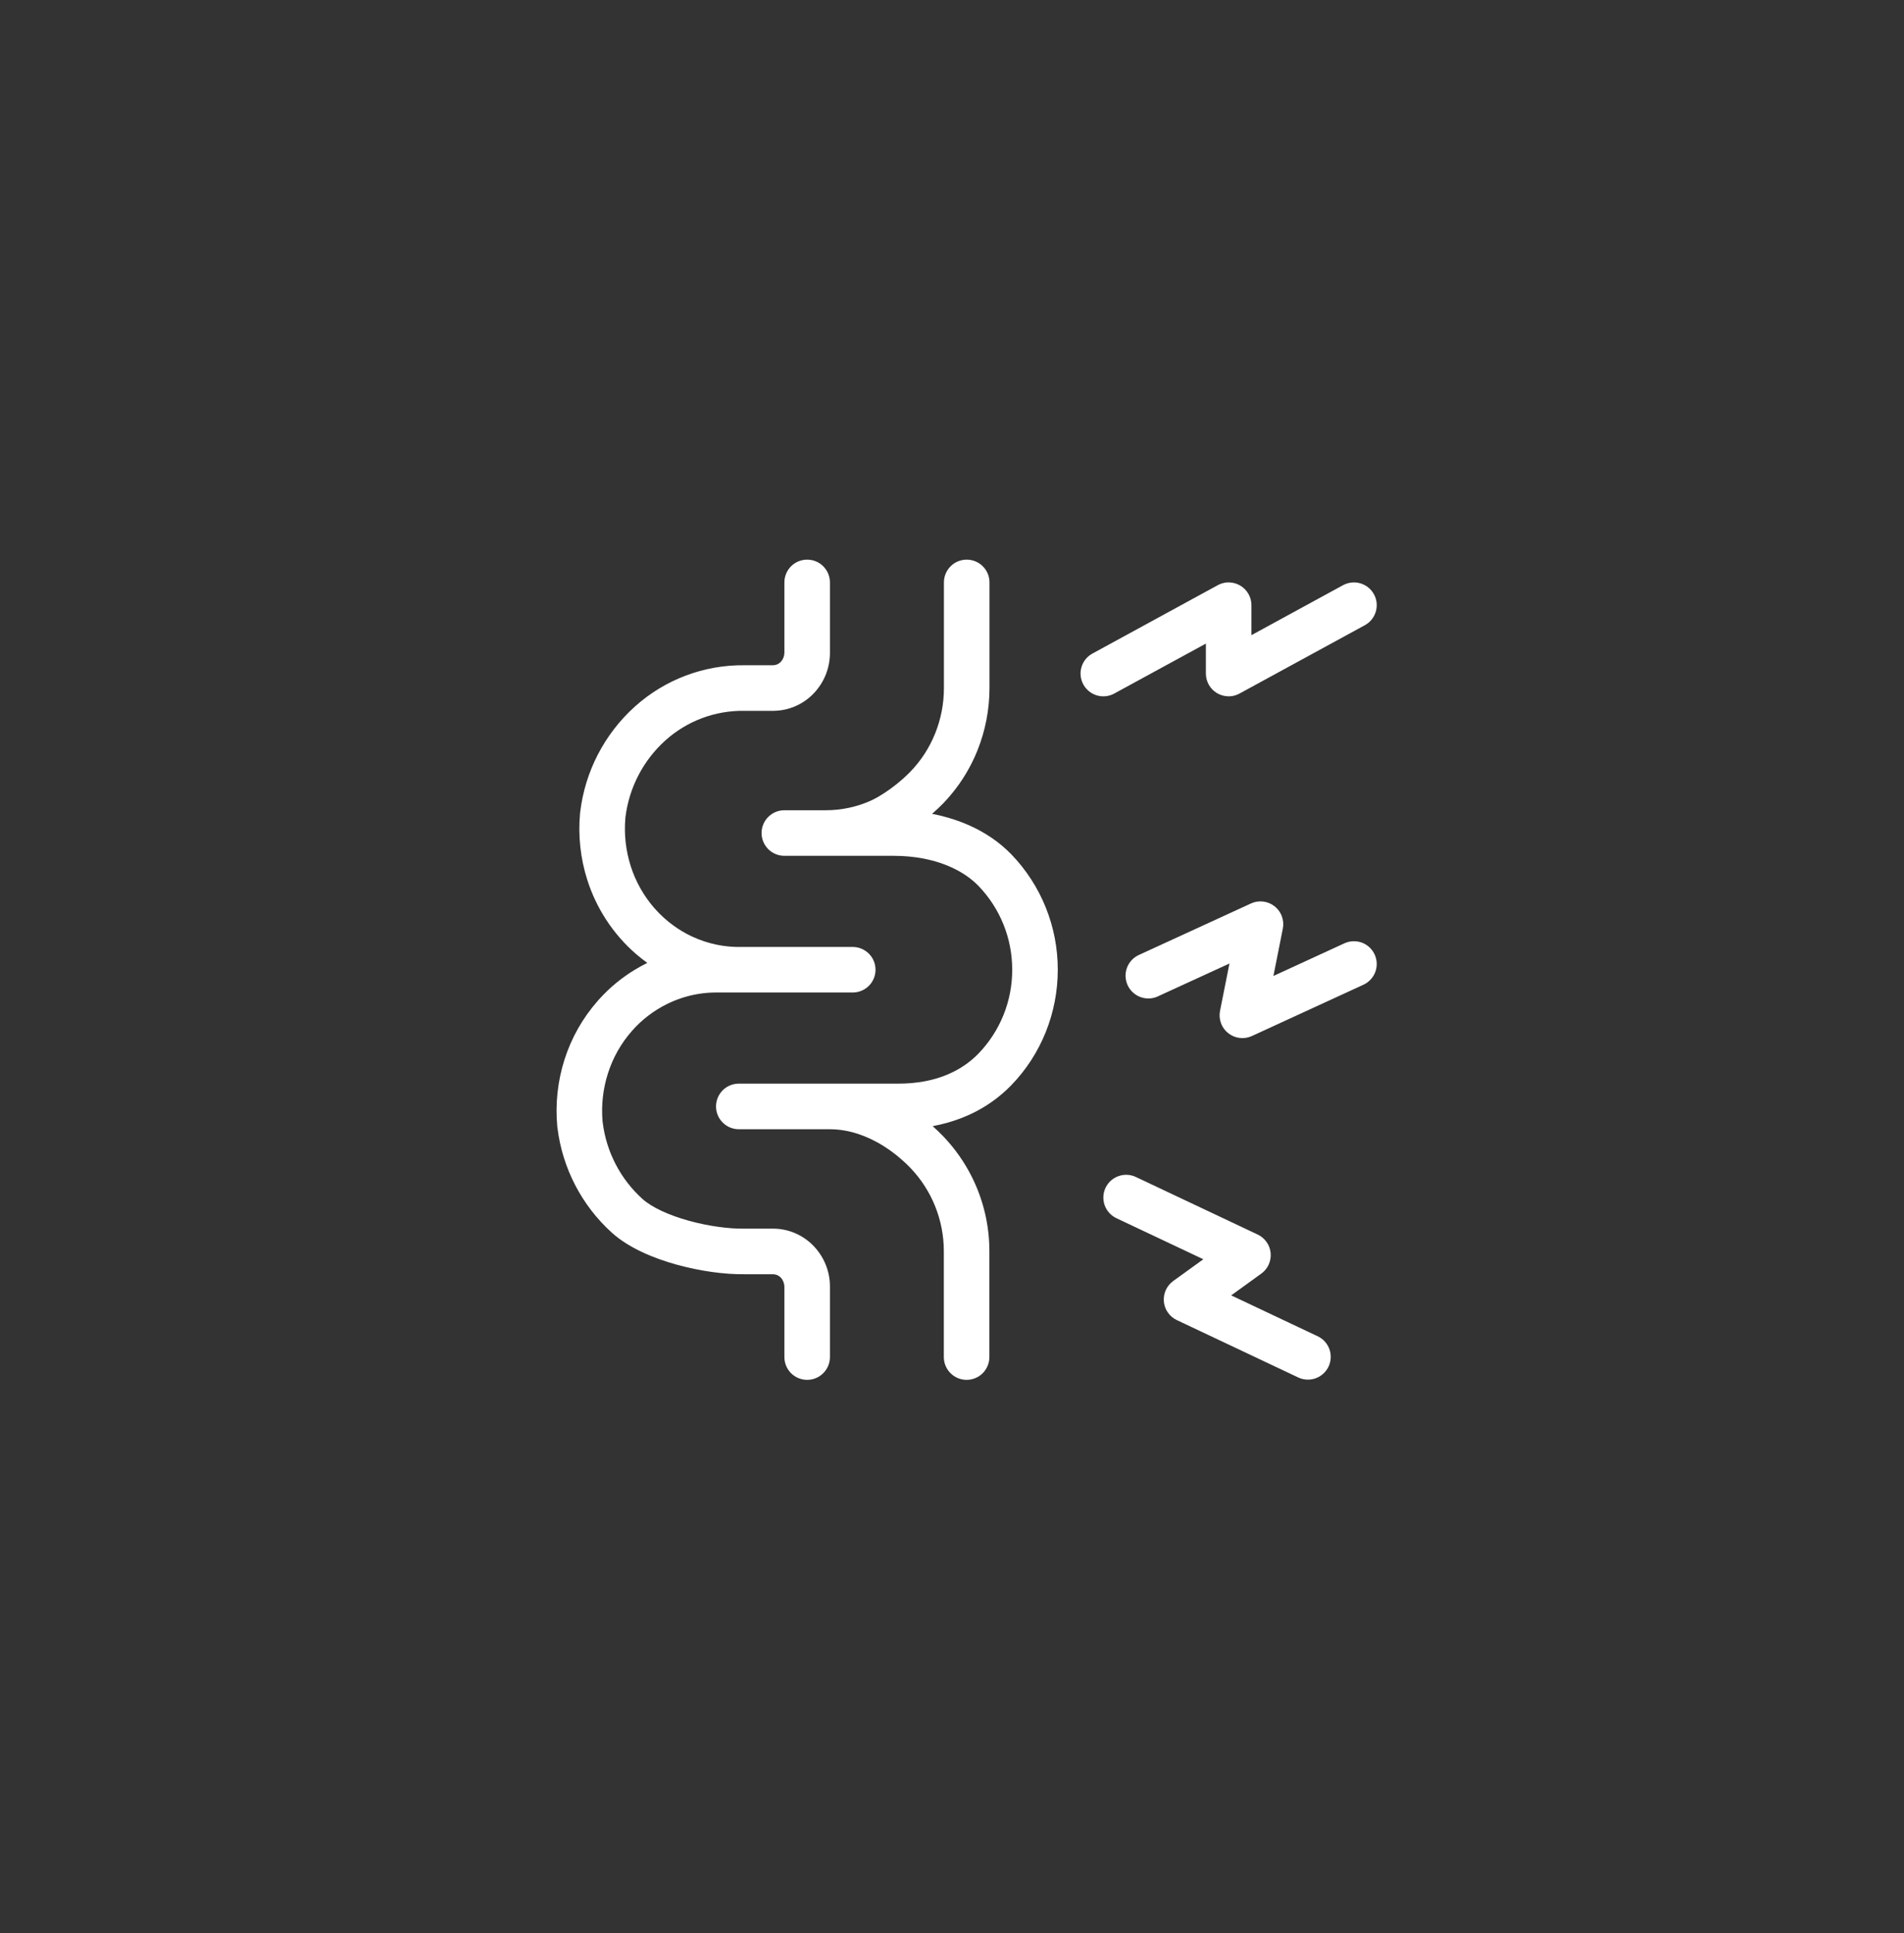
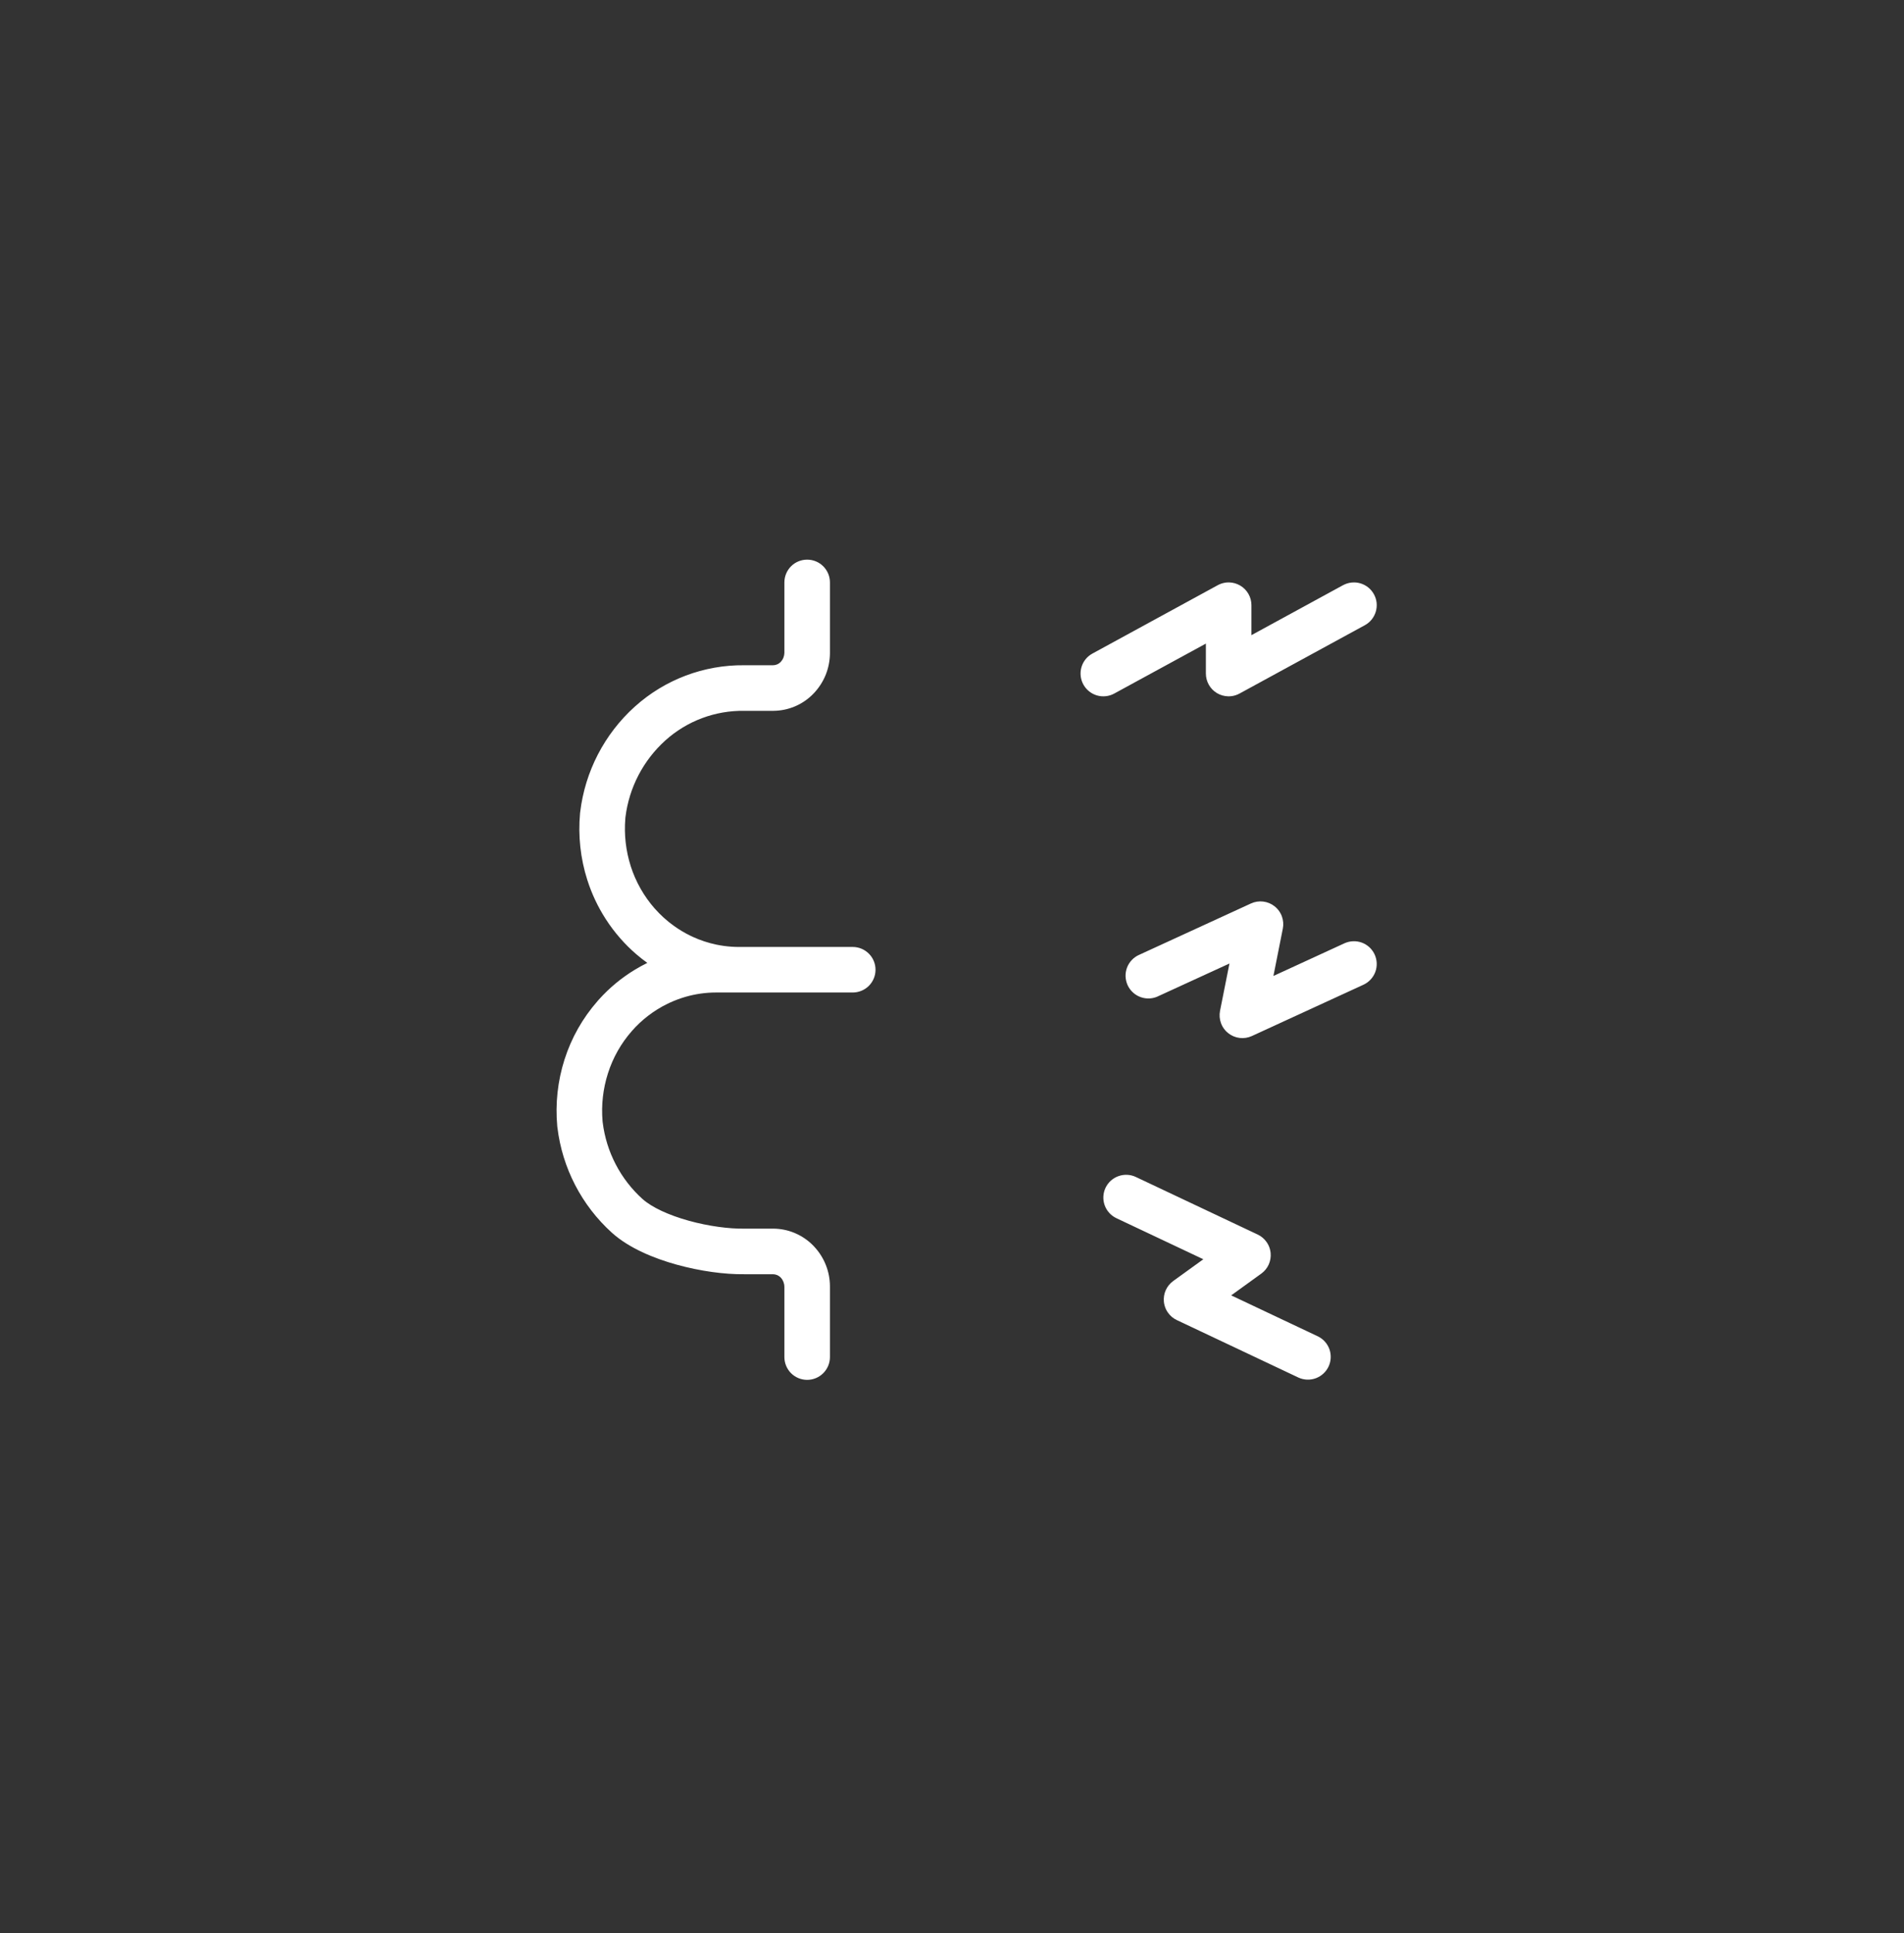
<svg xmlns="http://www.w3.org/2000/svg" width="65" height="66" viewBox="0 0 65 66" fill="none">
  <rect x="0" y="0" width="65" height="66" fill="#333333" stroke="none" />
  <path fill-rule="evenodd" clip-rule="evenodd" d="M28.333 22.286C28.333 22.285 28.333 22.286 28.333 22.286C28.333 22.293 28.333 22.302 28.333 22.309C28.33 22.558 28.281 22.805 28.189 23.036C28.098 23.26 27.967 23.466 27.804 23.644C27.795 23.653 27.786 23.663 27.777 23.672C27.775 23.674 27.773 23.676 27.772 23.678C27.596 23.861 27.384 24.008 27.151 24.109C27.148 24.11 27.144 24.112 27.14 24.113C27.133 24.116 27.126 24.119 27.118 24.122C26.893 24.215 26.653 24.263 26.41 24.266C26.403 24.266 26.396 24.266 26.389 24.266H25.41C25.409 24.266 25.408 24.266 25.407 24.266C24.415 24.251 23.453 24.612 22.716 25.275C22.716 25.275 22.716 25.275 22.716 25.275C22.715 25.276 22.713 25.277 22.712 25.279C21.958 25.959 21.476 26.889 21.352 27.896C21.352 27.9 21.351 27.904 21.351 27.907C21.351 27.91 21.351 27.912 21.35 27.914C21.35 27.918 21.35 27.921 21.349 27.925C21.349 27.931 21.348 27.937 21.348 27.943C21.302 28.491 21.365 29.043 21.532 29.567C21.532 29.567 21.532 29.568 21.532 29.569C21.532 29.568 21.532 29.569 21.532 29.569C21.702 30.1 21.98 30.592 22.348 31.012C22.348 31.011 22.348 31.012 22.348 31.012C22.349 31.012 22.349 31.013 22.35 31.013C22.546 31.236 22.766 31.436 23.006 31.607C23.186 31.737 23.378 31.851 23.579 31.948C23.604 31.96 23.629 31.972 23.655 31.984C23.909 32.1 24.174 32.187 24.444 32.245C24.537 32.264 24.629 32.28 24.723 32.293C24.888 32.315 25.055 32.327 25.222 32.327H29.111C29.317 32.327 29.515 32.409 29.661 32.555C29.807 32.7 29.889 32.898 29.889 33.105C29.889 33.311 29.807 33.509 29.661 33.655C29.515 33.8 29.317 33.882 29.111 33.882H24.444C24.091 33.882 23.74 33.932 23.401 34.03C23.222 34.082 23.047 34.147 22.876 34.225C22.845 34.239 22.815 34.253 22.784 34.268C22.323 34.494 21.911 34.809 21.572 35.195C21.572 35.196 21.571 35.197 21.571 35.197C21.571 35.197 21.571 35.197 21.571 35.197C21.202 35.616 20.924 36.108 20.755 36.64C20.755 36.639 20.755 36.64 20.755 36.64C20.754 36.641 20.754 36.642 20.754 36.643C20.587 37.167 20.524 37.718 20.57 38.266C20.571 38.272 20.571 38.278 20.572 38.285C20.572 38.288 20.572 38.292 20.573 38.295C20.573 38.297 20.573 38.3 20.573 38.302C20.574 38.305 20.574 38.309 20.575 38.313C20.698 39.321 21.18 40.25 21.934 40.931C21.935 40.931 21.935 40.931 21.936 40.932C21.936 40.932 21.937 40.933 21.938 40.934C22.255 41.216 22.824 41.482 23.518 41.674C23.518 41.674 23.518 41.674 23.518 41.674C23.518 41.674 23.519 41.675 23.52 41.675C24.199 41.862 24.899 41.951 25.405 41.943C25.406 41.943 25.408 41.943 25.41 41.943H26.389C26.396 41.943 26.403 41.943 26.41 41.943C26.653 41.946 26.893 41.994 27.118 42.087C27.126 42.09 27.133 42.093 27.14 42.096C27.144 42.097 27.148 42.099 27.151 42.101C27.384 42.202 27.596 42.348 27.772 42.531C27.773 42.533 27.775 42.535 27.777 42.537C27.786 42.546 27.795 42.556 27.804 42.566C28.141 42.93 28.33 43.407 28.333 43.904C28.333 43.91 28.333 43.916 28.333 43.923V46.327C28.333 46.533 28.251 46.731 28.105 46.877C27.959 47.023 27.762 47.105 27.555 47.105C27.349 47.105 27.151 47.023 27.005 46.877C26.86 46.731 26.778 46.533 26.778 46.327V43.924C26.778 43.924 26.778 43.923 26.778 43.924C26.778 43.922 26.777 43.92 26.777 43.919C26.775 43.806 26.732 43.698 26.655 43.615C26.656 43.615 26.655 43.614 26.655 43.615C26.654 43.613 26.651 43.611 26.65 43.609C26.616 43.575 26.575 43.547 26.531 43.528C26.531 43.528 26.531 43.528 26.53 43.528C26.486 43.51 26.439 43.5 26.391 43.499C26.39 43.499 26.39 43.499 26.389 43.499H25.43C25.423 43.499 25.416 43.499 25.41 43.499C24.736 43.508 23.895 43.392 23.104 43.173C23.104 43.173 23.104 43.173 23.104 43.173C23.104 43.173 23.104 43.173 23.103 43.173C22.316 42.955 21.475 42.607 20.898 42.09C20.898 42.09 20.898 42.09 20.898 42.09C20.896 42.088 20.894 42.087 20.892 42.085C19.857 41.15 19.195 39.872 19.029 38.486C19.029 38.483 19.028 38.48 19.028 38.477L19.025 38.459C19.025 38.454 19.024 38.449 19.024 38.444C18.954 37.678 19.038 36.905 19.271 36.172C19.271 36.172 19.271 36.171 19.271 36.172C19.272 36.171 19.272 36.169 19.273 36.167C19.507 35.432 19.891 34.753 20.401 34.173C20.401 34.172 20.402 34.172 20.402 34.171C20.402 34.171 20.402 34.171 20.402 34.171C20.418 34.154 20.434 34.135 20.449 34.118C20.805 33.722 21.216 33.382 21.67 33.106C21.809 33.022 21.952 32.943 22.099 32.871C21.966 32.776 21.838 32.675 21.715 32.569C21.525 32.405 21.346 32.228 21.181 32.039C21.181 32.039 21.18 32.039 21.181 32.039C21.18 32.039 21.179 32.038 21.179 32.037C20.994 31.827 20.826 31.604 20.676 31.37C20.411 30.958 20.2 30.511 20.051 30.042C20.05 30.041 20.05 30.04 20.049 30.038C20.05 30.039 20.049 30.038 20.049 30.038C19.816 29.305 19.732 28.531 19.802 27.765C19.802 27.76 19.803 27.755 19.803 27.75L19.806 27.732C19.806 27.729 19.806 27.726 19.807 27.723C19.972 26.337 20.634 25.059 21.67 24.124C21.67 24.124 21.67 24.124 21.67 24.124C21.672 24.123 21.674 24.121 21.675 24.12C22.699 23.198 24.032 22.695 25.41 22.71C25.416 22.71 25.423 22.71 25.43 22.71H26.389C26.39 22.71 26.39 22.71 26.391 22.71C26.439 22.709 26.486 22.7 26.53 22.681C26.531 22.681 26.531 22.681 26.531 22.681C26.575 22.662 26.616 22.634 26.65 22.6C26.65 22.6 26.651 22.599 26.651 22.599C26.653 22.597 26.654 22.596 26.655 22.594C26.693 22.553 26.723 22.506 26.743 22.455C26.744 22.453 26.745 22.452 26.745 22.45C26.766 22.398 26.777 22.343 26.778 22.286V19.882C26.778 19.676 26.86 19.478 27.005 19.332C27.151 19.186 27.349 19.105 27.555 19.105C27.762 19.105 27.959 19.186 28.105 19.332C28.251 19.478 28.333 19.676 28.333 19.882V22.286ZM46.594 21.343L42.316 23.676C42.236 23.72 42.148 23.749 42.058 23.763C42.016 23.769 41.973 23.772 41.93 23.771C41.795 23.768 41.663 23.731 41.547 23.662C41.431 23.593 41.335 23.495 41.269 23.378C41.202 23.261 41.167 23.128 41.167 22.993V21.971L38.039 23.676C38.039 23.676 38.039 23.676 38.039 23.676C37.858 23.775 37.645 23.798 37.447 23.74C37.249 23.681 37.083 23.547 36.984 23.366C36.885 23.185 36.862 22.972 36.92 22.774C36.978 22.576 37.113 22.409 37.294 22.311L41.572 19.977C41.653 19.933 41.741 19.904 41.832 19.89C41.874 19.884 41.916 19.881 41.959 19.882C42.093 19.885 42.225 19.922 42.341 19.991C42.458 20.06 42.554 20.158 42.62 20.275C42.687 20.392 42.722 20.525 42.722 20.66V21.683L45.849 19.977C45.849 19.977 45.85 19.977 45.85 19.977C45.94 19.928 46.038 19.898 46.139 19.887C46.241 19.876 46.344 19.885 46.442 19.914C46.54 19.943 46.631 19.991 46.711 20.055C46.79 20.119 46.856 20.198 46.905 20.288C46.954 20.377 46.985 20.476 46.996 20.577C47.006 20.679 46.997 20.782 46.968 20.88C46.939 20.978 46.891 21.069 46.827 21.149C46.763 21.228 46.684 21.294 46.594 21.343ZM38.776 40.179C38.59 40.091 38.376 40.081 38.182 40.151C37.988 40.22 37.829 40.364 37.741 40.55C37.653 40.737 37.643 40.951 37.712 41.145C37.782 41.339 37.926 41.497 38.112 41.586C38.112 41.586 38.112 41.586 38.112 41.586L41.08 42.988L40.052 43.731C39.942 43.811 39.855 43.917 39.799 44.04C39.743 44.163 39.721 44.299 39.733 44.434C39.737 44.482 39.746 44.53 39.76 44.576C39.783 44.659 39.821 44.737 39.871 44.808C39.948 44.919 40.053 45.008 40.176 45.065L44.334 47.03C44.52 47.113 44.731 47.12 44.922 47.049C45.112 46.978 45.268 46.836 45.355 46.652C45.442 46.468 45.453 46.257 45.387 46.065C45.32 45.873 45.181 45.715 44.999 45.624C44.999 45.624 44.999 45.624 44.999 45.624L42.031 44.221L43.059 43.478C43.169 43.399 43.256 43.292 43.312 43.169C43.367 43.046 43.39 42.91 43.378 42.776C43.373 42.727 43.364 42.68 43.351 42.633C43.328 42.551 43.29 42.472 43.24 42.401C43.163 42.29 43.058 42.202 42.935 42.144L38.776 40.179ZM46.547 33.616C46.64 33.573 46.724 33.512 46.793 33.437C46.862 33.362 46.916 33.275 46.952 33.179C46.987 33.083 47.003 32.981 46.999 32.879C46.995 32.777 46.971 32.677 46.929 32.584C46.886 32.491 46.825 32.408 46.751 32.338C46.676 32.269 46.588 32.215 46.492 32.179C46.396 32.144 46.294 32.128 46.192 32.132C46.09 32.136 45.99 32.16 45.897 32.202C45.897 32.202 45.897 32.202 45.897 32.202L43.473 33.317L43.794 31.701C43.822 31.56 43.81 31.415 43.761 31.28C43.729 31.194 43.683 31.115 43.624 31.046C43.591 31.007 43.554 30.971 43.513 30.939C43.401 30.85 43.266 30.794 43.123 30.777C42.981 30.76 42.837 30.782 42.707 30.842L38.898 32.592C38.898 32.592 38.898 32.592 38.898 32.592C38.885 32.597 38.872 32.603 38.859 32.61C38.779 32.649 38.706 32.703 38.644 32.767C38.571 32.842 38.515 32.93 38.477 33.027C38.44 33.124 38.422 33.228 38.425 33.331C38.429 33.435 38.453 33.538 38.496 33.632C38.539 33.726 38.601 33.811 38.678 33.881C38.755 33.952 38.844 34.005 38.942 34.04C39.04 34.075 39.144 34.09 39.248 34.084C39.338 34.079 39.426 34.058 39.508 34.023C39.521 34.017 39.534 34.011 39.547 34.005L41.972 32.892L41.65 34.509C41.623 34.65 41.634 34.795 41.684 34.93C41.715 35.015 41.761 35.094 41.819 35.162C41.853 35.202 41.89 35.239 41.932 35.271C42.044 35.36 42.179 35.416 42.322 35.433C42.464 35.45 42.608 35.427 42.739 35.367L46.547 33.616Z" fill="white" />
-   <path fill-rule="evenodd" clip-rule="evenodd" d="M32.224 23.488C32.225 24.019 32.123 24.546 31.925 25.038C31.924 25.039 31.924 25.039 31.924 25.04C31.924 25.04 31.924 25.04 31.924 25.04C31.729 25.526 31.441 25.97 31.077 26.346C30.994 26.431 30.903 26.517 30.806 26.603C30.544 26.834 30.239 27.055 29.955 27.216C29.858 27.271 29.763 27.319 29.673 27.357C29.453 27.451 29.226 27.523 28.994 27.574C28.732 27.631 28.463 27.66 28.193 27.66H26.777C26.571 27.66 26.373 27.742 26.227 27.888C26.081 28.034 25.999 28.232 25.999 28.438C25.999 28.644 26.081 28.842 26.227 28.988C26.373 29.134 26.571 29.216 26.777 29.216H30.522C30.862 29.216 31.2 29.247 31.524 29.309C32.262 29.452 32.932 29.759 33.404 30.243C33.405 30.244 33.406 30.245 33.407 30.246C33.407 30.246 33.407 30.246 33.407 30.246C34.145 31.013 34.557 32.037 34.555 33.102C34.555 33.103 34.555 33.104 34.555 33.105C34.558 34.17 34.147 35.194 33.408 35.962C33.408 35.962 33.408 35.962 33.408 35.962C33.408 35.962 33.407 35.963 33.407 35.963C32.912 36.473 32.277 36.781 31.557 36.915C31.271 36.968 30.973 36.993 30.664 36.993H25.222C25.015 36.993 24.817 37.075 24.672 37.221C24.526 37.367 24.444 37.565 24.444 37.771C24.444 37.978 24.526 38.175 24.672 38.321C24.817 38.467 25.015 38.549 25.222 38.549H28.333C28.575 38.549 28.818 38.581 29.06 38.642C29.36 38.717 29.657 38.837 29.943 38.993C30.245 39.158 30.535 39.365 30.803 39.604C30.895 39.685 30.984 39.771 31.071 39.86C31.072 39.861 31.073 39.862 31.074 39.864C31.075 39.864 31.075 39.864 31.076 39.865C31.812 40.632 32.223 41.655 32.221 42.718C32.221 42.719 32.221 42.72 32.221 42.721V46.327C32.221 46.533 32.303 46.731 32.449 46.877C32.595 47.023 32.792 47.105 32.999 47.105C33.205 47.105 33.403 47.023 33.549 46.877C33.694 46.731 33.776 46.533 33.776 46.327V42.721C33.778 41.826 33.568 40.951 33.172 40.165C32.926 39.676 32.608 39.221 32.225 38.816C32.215 38.806 32.206 38.796 32.196 38.785C32.194 38.784 32.192 38.782 32.191 38.78C32.079 38.665 31.962 38.553 31.84 38.444C32.015 38.412 32.189 38.371 32.361 38.322C32.516 38.278 32.668 38.227 32.819 38.169C32.822 38.168 32.825 38.166 32.828 38.165C33.183 38.027 33.524 37.849 33.845 37.624C34.083 37.458 34.311 37.266 34.524 37.047C34.524 37.047 34.524 37.047 34.524 37.047C34.525 37.045 34.527 37.044 34.528 37.042C35.544 35.994 36.11 34.579 36.111 33.108C36.111 33.107 36.111 33.106 36.111 33.105C36.111 33.103 36.111 33.102 36.111 33.101C36.112 31.634 35.545 30.224 34.528 29.168C34.526 29.166 34.525 29.164 34.523 29.163C34.523 29.163 34.523 29.163 34.523 29.163C34.313 28.947 34.085 28.758 33.842 28.594C33.38 28.28 32.868 28.056 32.343 27.907C32.17 27.857 31.995 27.816 31.82 27.782C31.95 27.67 32.075 27.553 32.194 27.43C32.194 27.43 32.195 27.429 32.195 27.429C32.2 27.424 32.206 27.418 32.211 27.413C32.593 27.014 32.915 26.56 33.165 26.067C33.239 25.922 33.307 25.773 33.368 25.62C33.368 25.62 33.368 25.62 33.368 25.619C33.368 25.618 33.369 25.618 33.369 25.617C33.64 24.941 33.779 24.219 33.78 23.489C33.78 23.489 33.78 23.489 33.78 23.489V19.882C33.78 19.676 33.698 19.478 33.552 19.332C33.406 19.186 33.208 19.105 33.002 19.105C32.795 19.105 32.598 19.186 32.452 19.332C32.306 19.478 32.224 19.676 32.224 19.882V23.488Z" fill="white" />
</svg>